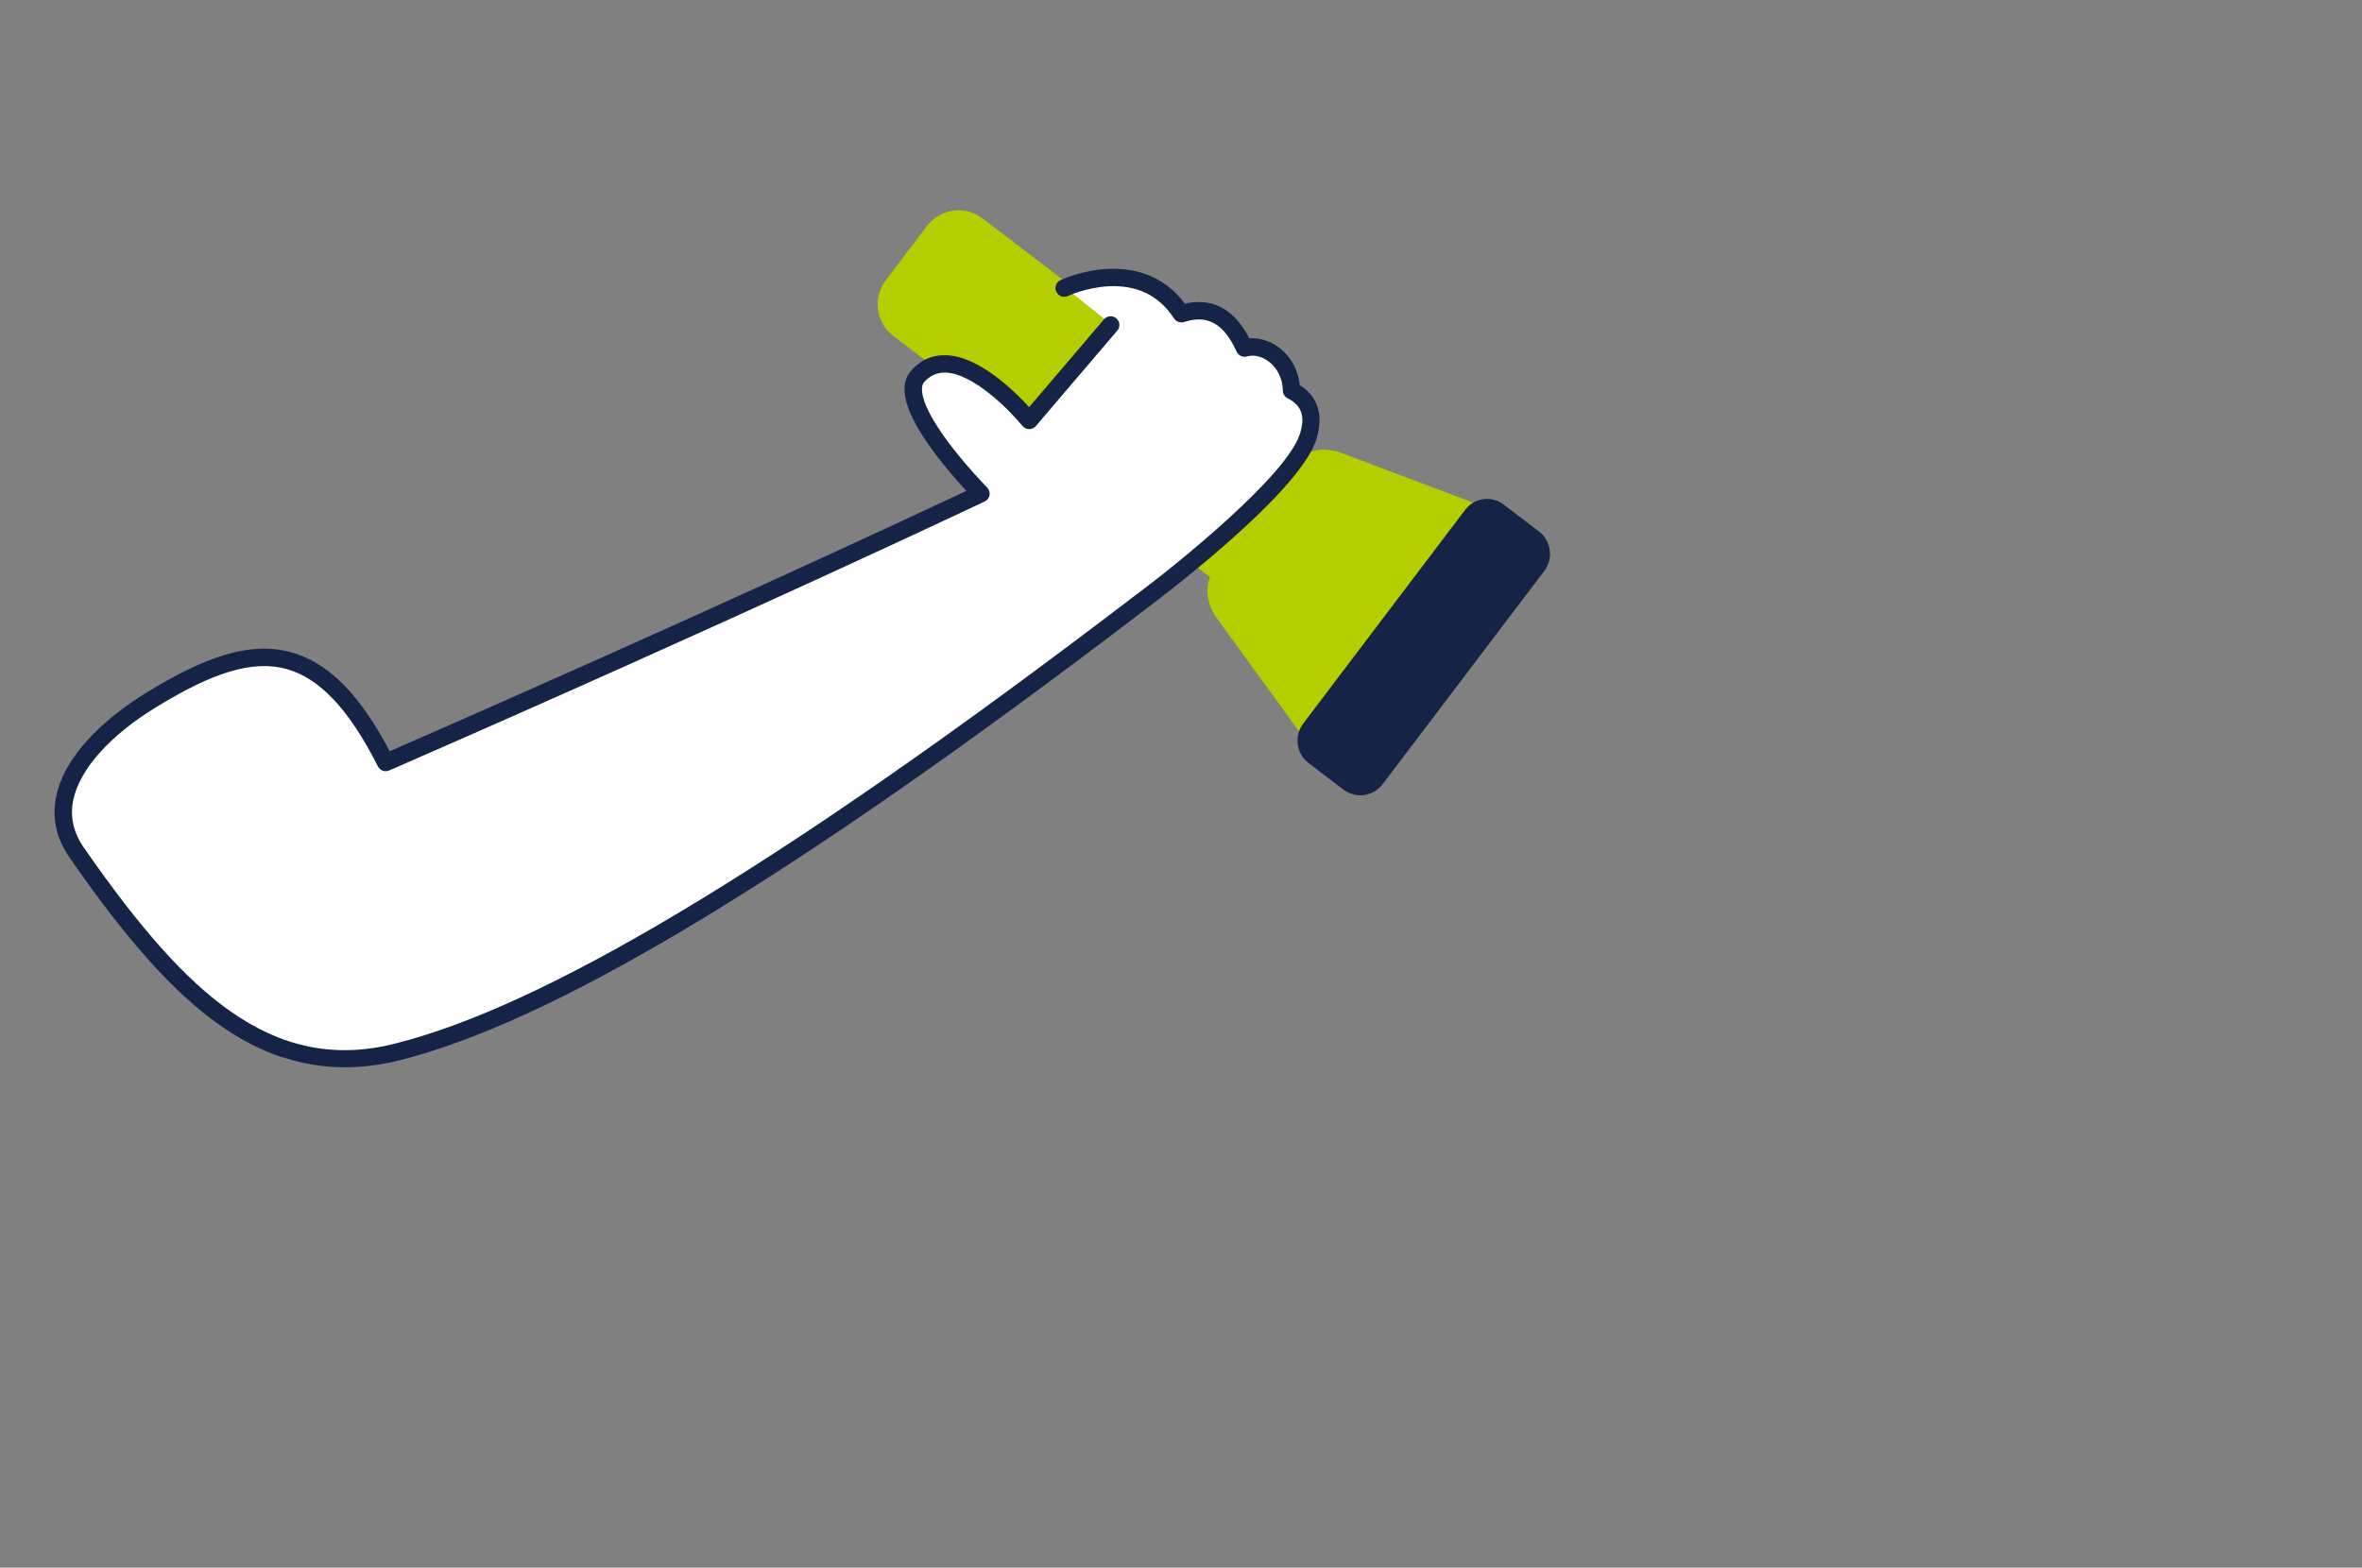
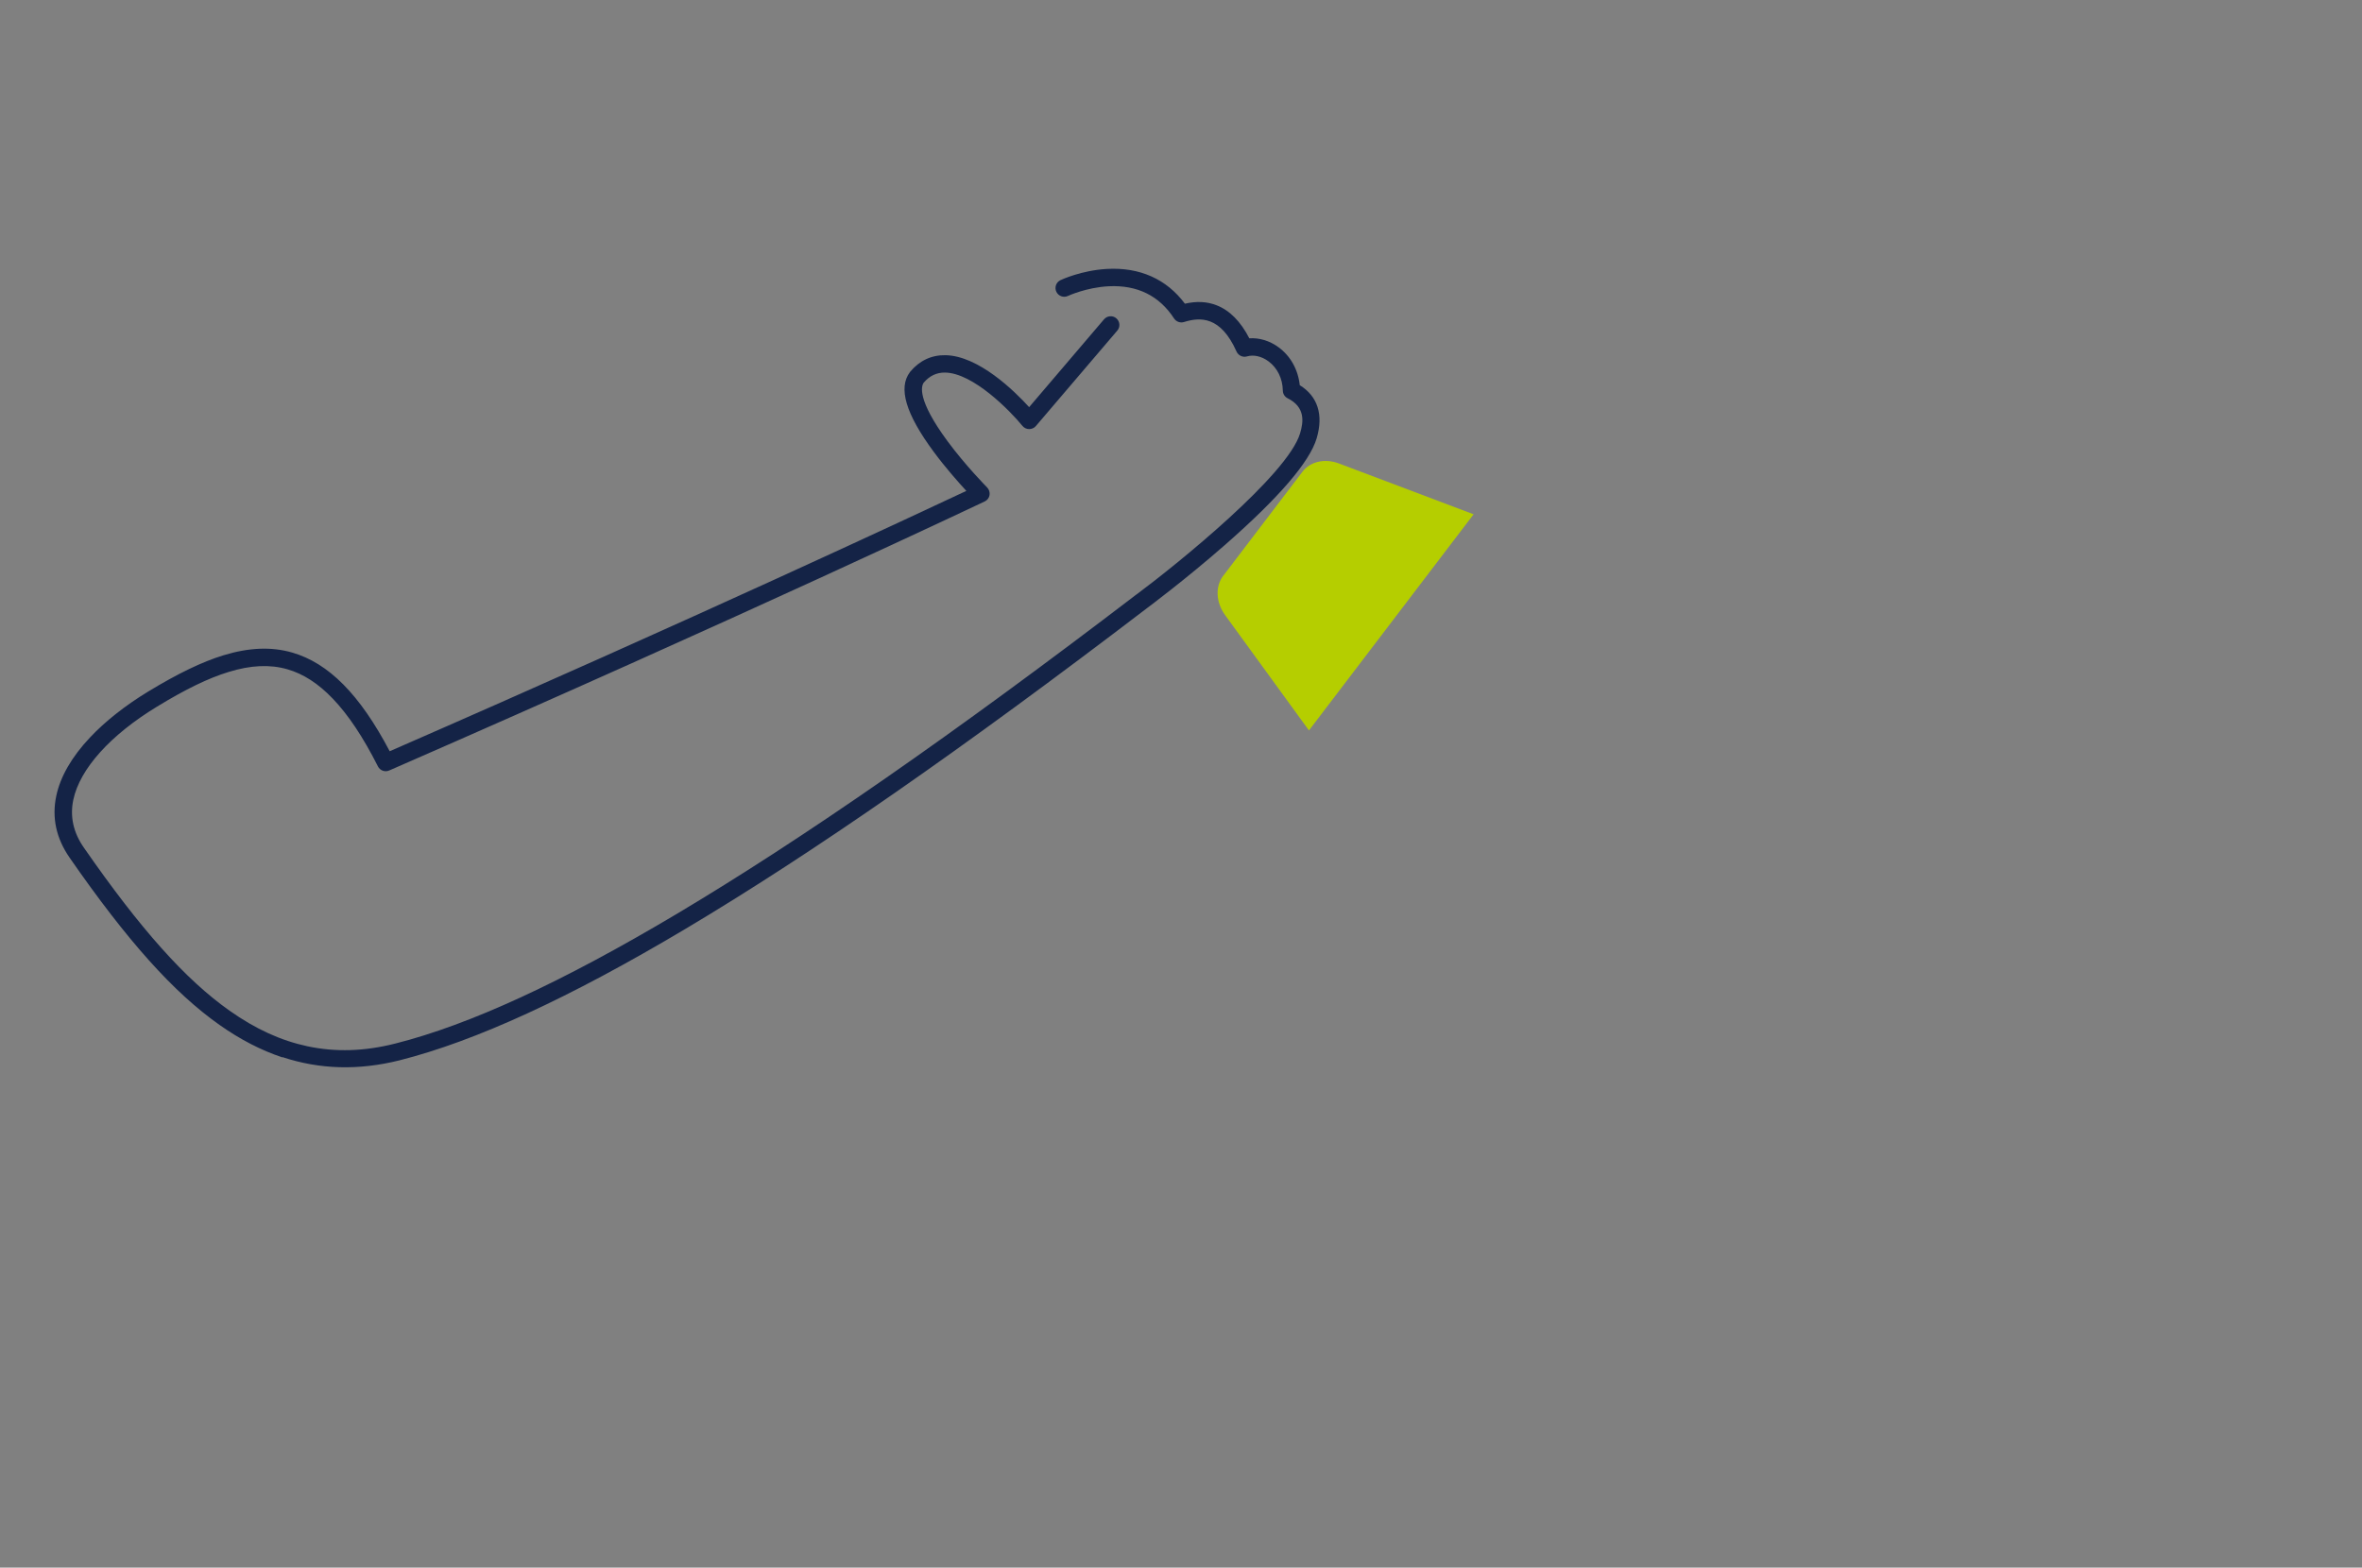
<svg xmlns="http://www.w3.org/2000/svg" width="473" height="314" viewBox="0 0 473 314" fill="none">
  <rect x="0" y="0" width="473" height="314" fill="#808080" stroke="none" />
-   <path d="M178.846 67.249L244.312 117.142C247.792 119.791 252.743 119.11 255.388 115.633L263.682 104.718C266.331 101.229 265.657 96.27 262.19 93.625L196.724 43.732C193.244 41.083 188.292 41.764 185.647 45.24L177.354 56.156C174.721 59.636 175.395 64.595 178.846 67.249Z" fill="#B5CE00" />
  <path d="M244.99 115.29L260.833 94.478C262.402 92.424 265.34 91.767 268.178 92.851L295.096 103.013L262.123 146.306L245.362 123.251C243.463 120.651 243.323 117.466 244.973 115.299L244.99 115.29Z" fill="#B5CE00" />
-   <path d="M261.86 147.639C262.407 147.652 262.94 147.406 263.27 146.965L296.325 103.571C296.668 103.134 296.777 102.55 296.624 102.034C296.47 101.517 296.075 101.09 295.562 100.891L268.574 90.703C264.985 89.343 261.231 90.226 259.184 92.903L243.302 113.763C241.174 116.555 241.329 120.598 243.674 123.83L260.468 146.938C260.698 147.225 260.99 147.449 261.334 147.564C261.499 147.618 261.673 147.648 261.872 147.644L261.86 147.639ZM246.065 115.866L261.947 95.005C263.03 93.573 265.204 93.153 267.312 93.951L292.103 103.311L261.886 142.966L246.481 121.758C245.045 119.786 244.876 117.403 246.065 115.866Z" fill="#B5CE00" />
-   <path d="M269.887 157.016L262.783 151.617C261.046 150.29 260.712 147.803 262.021 146.074L294.868 102.907C296.148 101.225 298.546 100.903 300.241 102.188L307.447 107.664C309.185 108.99 309.518 111.477 308.209 113.206L275.43 156.254C274.116 157.996 271.612 158.339 269.887 157.016Z" fill="#142346" />
-   <path d="M273.174 159.238C274.661 159.031 275.978 158.25 276.889 157.054L309.242 114.372C310.158 113.164 310.54 111.68 310.341 110.185C310.141 108.69 309.37 107.369 308.184 106.457L301.104 101.053C299.951 100.166 298.506 99.784 297.048 99.986C295.59 100.188 294.294 100.949 293.403 102.124L260.988 144.91C259.106 147.395 259.57 150.939 262.033 152.821L269.014 158.15C269.515 158.527 270.057 158.819 270.646 159.015C271.448 159.281 272.296 159.366 273.165 159.263L273.174 159.238ZM299.008 103.803L306.089 109.207C306.544 109.554 306.848 110.062 306.931 110.649C307.014 111.237 306.855 111.801 306.508 112.26L274.151 154.954C273.804 155.413 273.298 155.721 272.713 155.807C272.149 155.872 271.568 155.735 271.113 155.388L264.133 150.059C263.177 149.335 263.007 147.962 263.731 146.997L296.146 104.211C296.472 103.773 296.957 103.486 297.496 103.413C297.818 103.365 298.14 103.402 298.415 103.494C298.628 103.564 298.833 103.66 299.004 103.815L299.008 103.803Z" fill="#142346" />
-   <path d="M261.675 86.939C262.825 83.092 262.181 79.767 258.317 77.819C258.231 71.709 252.961 68.135 248.945 69.319C245.346 61.18 240.272 61.22 236.362 62.468C228.314 50.023 213.004 57.371 213.004 57.371L222.282 64.751L205.98 83.96C205.98 83.96 191.473 65.963 183.569 75.331C179.127 81.196 196.308 98.654 196.308 98.654C196.308 98.654 148.871 121.414 77.381 152.889C64.053 126.288 50.414 128.308 30.885 140.251C18.74 147.66 7.786 159.679 15.664 171.106C35.192 199.455 53.338 217.742 79.584 210.998C107.879 203.733 152.666 178.424 228.358 120.199C228.358 120.199 258.426 97.655 261.675 86.939Z" fill="white" />
  <path d="M56.56 211.797C52.277 210.375 48.098 208.212 43.947 205.283C34.762 198.807 25.499 188.47 13.921 171.767C11.255 167.906 10.349 163.771 11.269 159.423C12.088 155.55 14.359 151.609 18.01 147.731C21.055 144.484 25.098 141.301 29.656 138.528C35.647 134.891 40.448 132.58 44.721 131.263C49.825 129.701 54.333 129.506 58.48 130.699C65.804 132.807 72.052 139.097 78.039 150.475C139.596 123.596 183.501 103.038 193.514 98.326C191.893 96.561 189.326 93.678 186.945 90.449C181.37 82.901 179.821 77.678 182.226 74.528C182.247 74.507 182.255 74.482 182.281 74.448C184.152 72.221 186.531 71.108 189.279 71.146C195.919 71.222 203.136 78.299 206.09 81.55L221.088 63.956C221.711 63.232 222.819 63.135 223.546 63.757C224.274 64.379 224.374 65.484 223.751 66.208L207.436 85.338C207.106 85.736 206.597 85.948 206.087 85.948C205.578 85.948 205.076 85.711 204.744 85.305C202.343 82.35 194.883 74.684 189.227 74.625C187.563 74.608 186.155 75.269 184.973 76.653C184.495 77.326 183.597 80.031 189.734 88.357C193.375 93.289 197.635 97.594 197.678 97.636C198.065 98.046 198.249 98.601 198.161 99.164C198.073 99.727 197.705 100.197 197.2 100.438C196.729 100.663 148.817 123.401 77.95 154.323C77.102 154.704 76.103 154.344 75.685 153.515C72.704 147.618 69.738 143.165 66.615 139.914C63.712 136.892 60.753 134.979 57.536 134.052C54.061 133.053 50.198 133.223 45.764 134.599C41.763 135.822 37.213 138.019 31.48 141.516C22.119 147.206 16.003 153.988 14.689 160.164C13.97 163.521 14.678 166.759 16.799 169.79C28.143 186.133 37.151 196.216 45.979 202.447C51.159 206.112 56.259 208.44 61.573 209.57C67.218 210.768 72.967 210.59 79.162 209.023C94.086 205.251 112.489 196.754 135.448 183.101C160.799 168 190.947 147.062 227.604 119.05L227.617 119.054C235.874 112.899 257.839 95.123 260.342 86.817C261.054 84.459 261.4 81.543 257.855 79.773C257.272 79.481 256.902 78.893 256.892 78.241C256.848 75.816 255.79 73.674 254.004 72.362C252.639 71.358 251.046 70.999 249.713 71.388C248.882 71.634 247.985 71.223 247.618 70.41C244.43 63.261 240.316 63.502 237.113 64.497C236.354 64.739 235.546 64.442 235.112 63.79C232.142 59.223 227.738 57.056 222.011 57.34C217.533 57.573 213.902 59.258 213.868 59.275C212.995 59.69 211.958 59.317 211.54 58.445C211.122 57.573 211.493 56.54 212.354 56.121C212.523 56.037 216.561 54.148 221.694 53.864C228.252 53.504 233.612 55.904 237.283 60.831C239.613 60.294 241.702 60.395 243.606 61.14C246.24 62.156 248.445 64.382 250.18 67.765C252.15 67.629 254.253 68.243 256.027 69.551C258.442 71.311 259.952 74.054 260.281 77.153C262.067 78.254 263.264 79.722 263.841 81.521C264.427 83.337 264.364 85.445 263.66 87.82C262.24 92.566 256.028 99.766 245.257 109.19C237.494 115.989 230.005 121.581 229.687 121.814C192.919 149.902 162.67 170.934 137.2 186.094C113.952 199.933 95.248 208.527 79.998 212.388C71.821 214.425 64.059 214.231 56.564 211.742L56.56 211.797Z" fill="#142346" />
</svg>